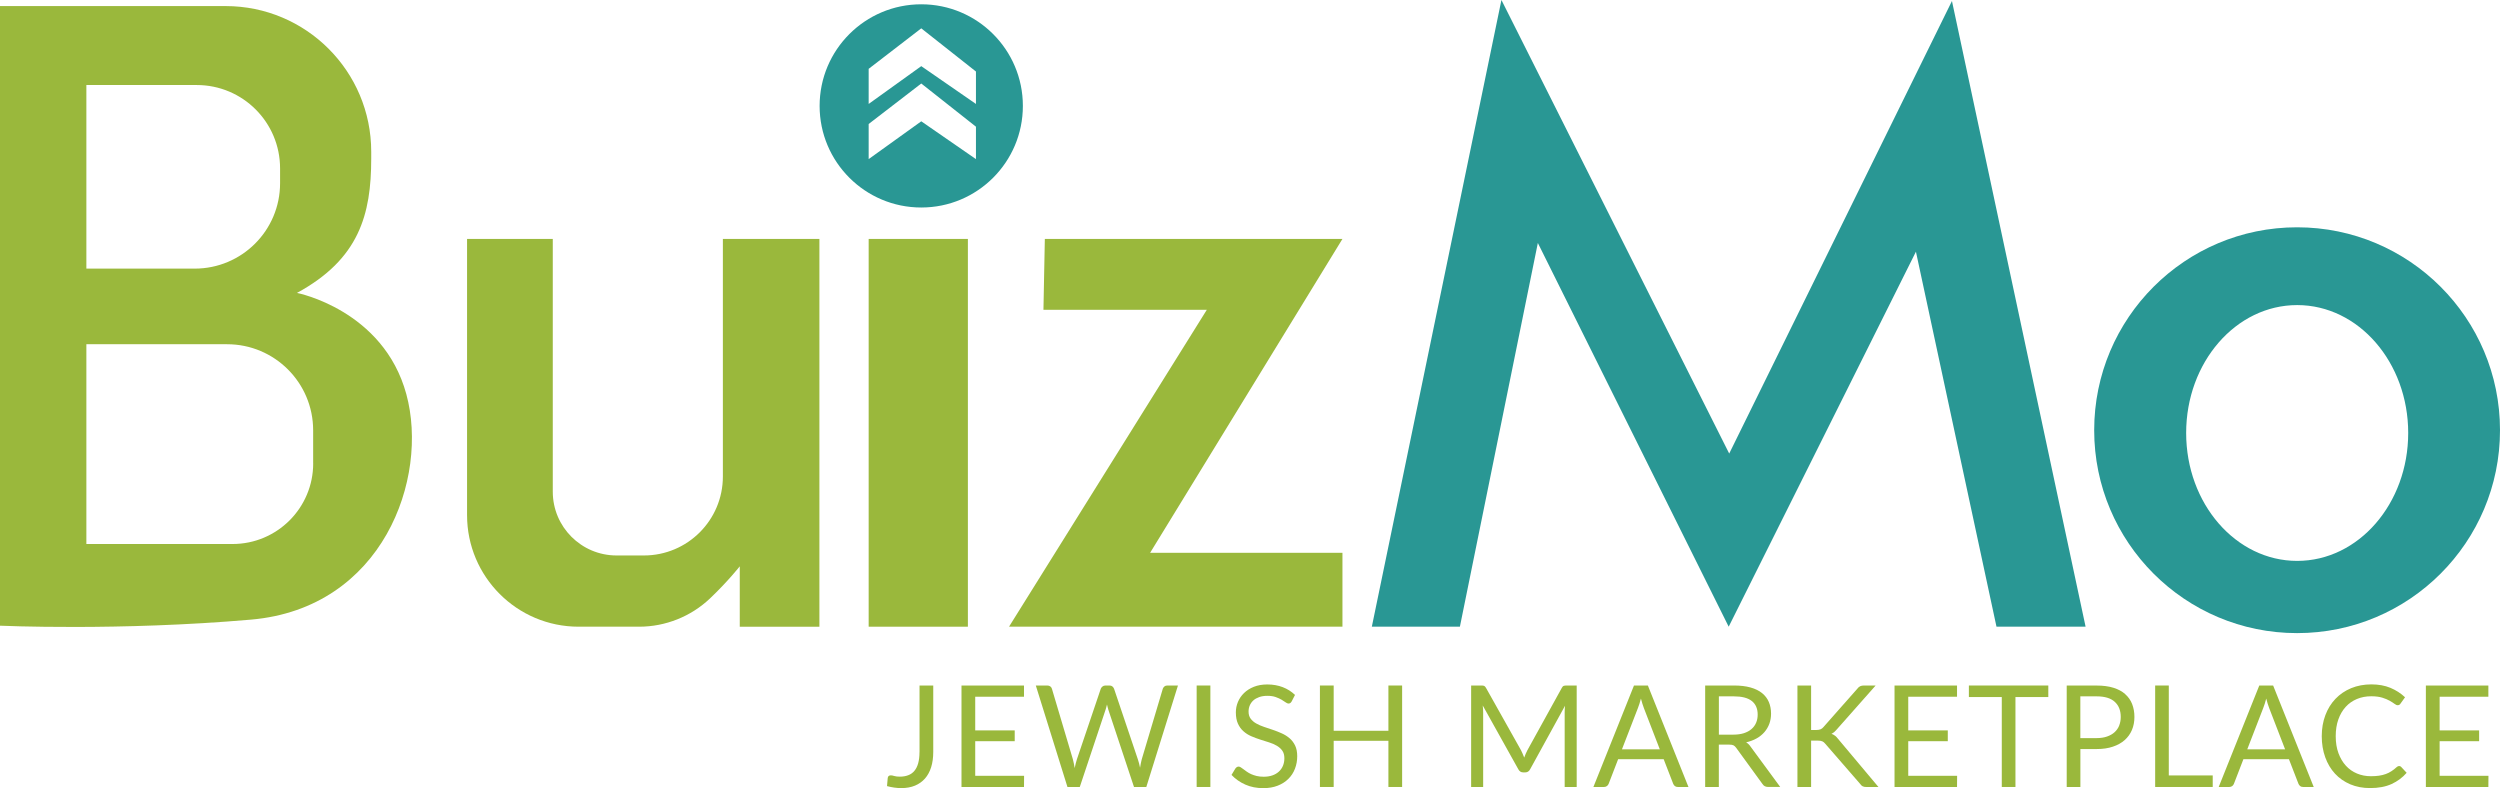
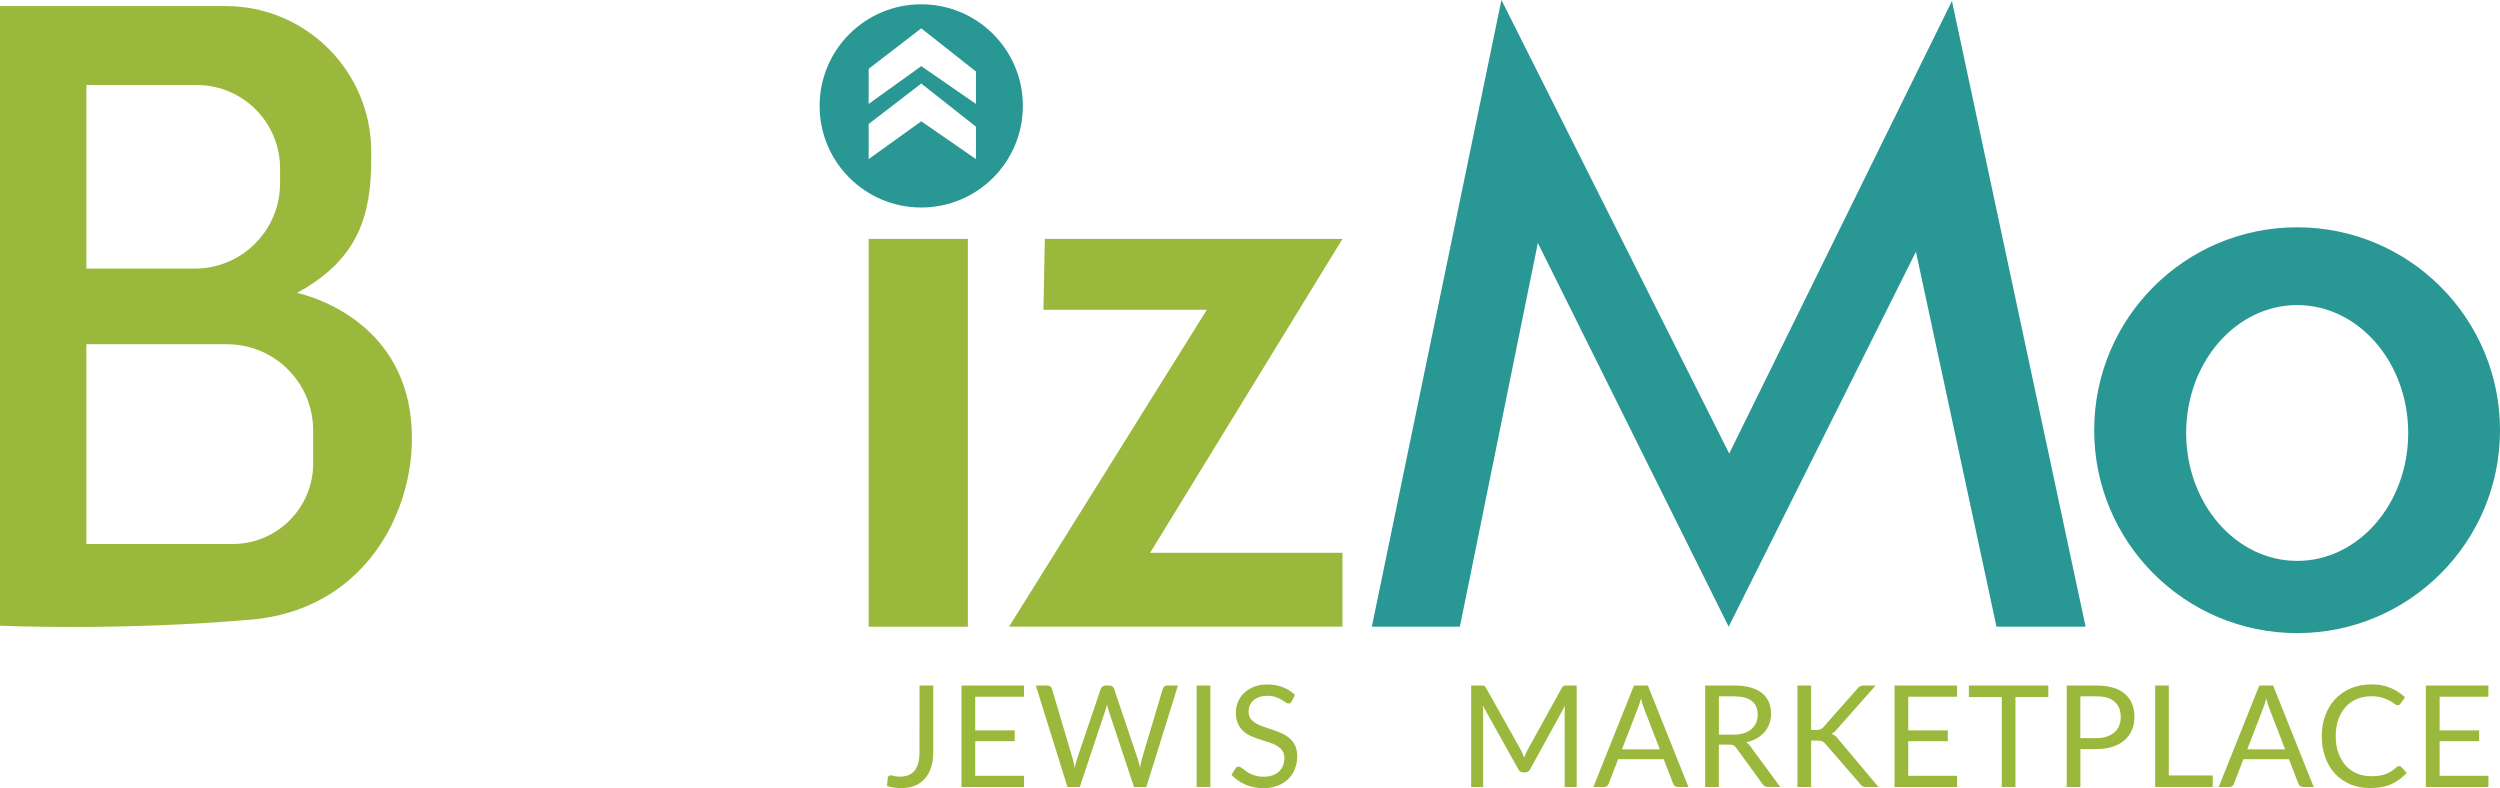
<svg xmlns="http://www.w3.org/2000/svg" id="Layer_2" data-name="Layer 2" viewBox="0 0 576 181.58">
  <defs>
    <style>
      .cls-1 {
        fill: #299794;
      }

      .cls-2 {
        fill: #9ab83c;
      }
    </style>
  </defs>
  <g id="Layer_1-2" data-name="Layer 1">
    <polygon class="cls-1" points="398.41 104.5 345.93 0 316.07 144.39 336.36 144.39 354.32 55.98 398.29 144.39 441.43 57.99 459.99 144.39 480.52 144.39 449.73 .23 398.41 104.5" />
    <path class="cls-1" d="M529.25,52.37c-25.82,0-46.75,20.93-46.75,46.75s20.93,46.75,46.75,46.75,46.75-20.93,46.75-46.75-20.93-46.75-46.75-46.75M529.27,129.23c-14.13,0-25.58-13.19-25.58-29.47s11.45-29.47,25.58-29.47,25.58,13.19,25.58,29.47-11.45,29.47-25.58,29.47" />
    <path class="cls-1" d="M212.26.99c-12.93,0-23.42,10.48-23.42,23.41s10.48,23.41,23.42,23.41,23.41-10.48,23.41-23.41S225.19.99,212.26.99M224.86,36.66l-12.6-8.71-12.12,8.71v-8.09l12.12-9.33,12.6,9.95v7.46ZM224.86,23.95l-12.6-8.71-12.12,8.71v-8.09l12.12-9.33,12.6,9.95v7.46Z" />
-     <path class="cls-2" d="M211.85,173.31c0,.98-.1,1.82-.3,2.54s-.49,1.3-.87,1.75c-.38.46-.85.8-1.42,1.01-.57.22-1.21.33-1.93.33-.54,0-.98-.05-1.3-.15-.32-.1-.58-.15-.77-.15-.24,0-.42.06-.53.17-.11.11-.18.27-.2.45-.02.31-.05.61-.08.92-.03.31-.06.62-.08.94,1.12.3,2.22.46,3.29.46,1.18,0,2.23-.19,3.15-.57.91-.38,1.68-.93,2.31-1.64.62-.71,1.1-1.59,1.42-2.62.32-1.03.48-2.2.48-3.51v-15.3h-3.16v15.37Z" />
+     <path class="cls-2" d="M211.85,173.31c0,.98-.1,1.82-.3,2.54s-.49,1.3-.87,1.75c-.38.46-.85.8-1.42,1.01-.57.22-1.21.33-1.93.33-.54,0-.98-.05-1.3-.15-.32-.1-.58-.15-.77-.15-.24,0-.42.06-.53.17-.11.11-.18.27-.2.45-.02.31-.05.61-.08.92-.03.31-.06.62-.08.94,1.12.3,2.22.46,3.29.46,1.18,0,2.23-.19,3.15-.57.91-.38,1.68-.93,2.31-1.64.62-.71,1.1-1.59,1.42-2.62.32-1.03.48-2.2.48-3.51v-15.3h-3.16Z" />
    <polygon class="cls-2" points="224.69 170.77 233.79 170.77 233.79 168.29 224.69 168.29 224.69 160.52 235.93 160.52 235.93 157.94 221.53 157.94 221.53 181.32 235.93 181.32 235.95 178.74 224.69 178.74 224.69 170.77" />
    <path class="cls-2" d="M268.28,158.17c-.19.15-.31.33-.37.52l-4.85,16.25c-.08.28-.15.59-.21.91-.07.32-.12.67-.18,1.03-.08-.36-.15-.7-.24-1.03-.08-.33-.17-.63-.27-.91l-5.48-16.25c-.09-.22-.22-.4-.39-.54-.17-.14-.4-.21-.69-.21h-.91c-.27,0-.5.08-.69.24-.19.16-.32.33-.38.51l-5.5,16.25c-.1.28-.19.6-.27.94-.08.34-.16.7-.24,1.09-.07-.38-.13-.74-.2-1.08-.07-.34-.14-.65-.22-.95l-4.83-16.25c-.06-.22-.18-.4-.37-.54-.19-.14-.43-.21-.71-.21h-2.63l7.29,23.38h2.84l5.95-17.83c.05-.17.11-.36.16-.55.05-.2.11-.4.16-.62.05.22.1.42.15.62.05.2.1.38.15.55l5.92,17.83h2.84l7.29-23.38h-2.46c-.27,0-.5.08-.69.23" />
    <rect class="cls-2" x="275.71" y="157.94" width="3.16" height="23.38" />
    <path class="cls-2" d="M297.12,170.1c-.53-.46-1.12-.83-1.79-1.13-.67-.3-1.35-.57-2.06-.81-.7-.24-1.38-.47-2.05-.69-.67-.22-1.27-.49-1.8-.79-.53-.3-.95-.67-1.27-1.1-.32-.43-.48-.97-.48-1.62,0-.51.09-.99.28-1.43s.46-.82.82-1.15c.36-.33.82-.58,1.35-.77.54-.19,1.16-.29,1.87-.29.75,0,1.39.09,1.92.28.53.19.98.39,1.36.61s.69.43.94.61.47.28.65.28c.16,0,.3-.04.42-.12.11-.08.22-.2.32-.37l.77-1.5c-.82-.78-1.76-1.38-2.83-1.79-1.07-.41-2.26-.62-3.56-.62-1.16,0-2.19.18-3.09.54-.9.36-1.65.84-2.27,1.44-.61.6-1.08,1.28-1.4,2.05-.32.77-.48,1.57-.48,2.4,0,1.03.16,1.9.48,2.6.32.7.74,1.29,1.27,1.75.52.47,1.12.85,1.79,1.14.67.29,1.36.55,2.05.77.7.22,1.38.44,2.05.65.68.21,1.27.47,1.8.78.52.31.94.68,1.26,1.13.32.45.48,1.03.48,1.74,0,.64-.11,1.22-.33,1.75-.22.52-.53.97-.94,1.34s-.9.67-1.49.87c-.59.21-1.26.31-2.01.31-.6,0-1.14-.06-1.61-.17-.48-.12-.9-.26-1.28-.43-.38-.18-.71-.36-1-.57-.29-.21-.55-.4-.78-.57-.23-.17-.43-.32-.61-.43-.18-.11-.34-.17-.48-.17-.15,0-.29.04-.42.12-.12.08-.23.18-.32.3l-.91,1.5c.88.93,1.94,1.68,3.18,2.23,1.24.55,2.62.82,4.14.82,1.24,0,2.35-.19,3.32-.57.97-.38,1.79-.9,2.46-1.57.67-.66,1.18-1.44,1.52-2.34.35-.9.52-1.86.52-2.88,0-.97-.16-1.78-.48-2.45-.32-.66-.74-1.22-1.27-1.68" />
-     <polygon class="cls-2" points="319.89 168.37 307.28 168.37 307.28 157.94 304.11 157.94 304.11 181.32 307.28 181.32 307.28 170.68 319.89 170.68 319.89 181.32 323.05 181.32 323.05 157.94 319.89 157.94 319.89 168.37" />
    <path class="cls-2" d="M360.27,158.03c-.16.05-.3.21-.43.46l-7.93,14.37c-.14.26-.27.54-.39.82-.12.29-.23.58-.34.87-.11-.29-.23-.58-.35-.86-.12-.28-.25-.56-.38-.82l-8.08-14.39c-.14-.25-.29-.4-.44-.46-.15-.06-.37-.08-.65-.08h-2.33v23.38h2.77v-17.18c0-.49-.03-1.02-.1-1.6l8.19,14.68c.25.49.63.74,1.14.74h.46c.51,0,.89-.25,1.14-.74l8.03-14.61c-.02.27-.04.54-.06.8s-.02.51-.02.73v17.18h2.77v-23.38h-2.33c-.28,0-.5.03-.66.08" />
    <path class="cls-2" d="M376.47,157.94l-9.35,23.38h2.45c.27,0,.5-.08.69-.23.18-.15.31-.33.38-.52l2.18-5.65h10.49l2.19,5.65c.09.22.22.4.39.54.17.14.4.21.68.21h2.45l-9.35-23.38h-3.2ZM373.7,172.64l3.67-9.49c.24-.59.47-1.32.7-2.2.11.42.22.82.34,1.2.12.38.23.7.34.99l3.67,9.51h-8.73Z" />
    <path class="cls-2" d="M402.3,171.04c.9-.21,1.71-.51,2.42-.91.71-.4,1.32-.89,1.81-1.46.49-.57.87-1.22,1.13-1.93.26-.72.39-1.49.39-2.32,0-.99-.17-1.88-.51-2.68-.34-.8-.86-1.48-1.56-2.05-.7-.56-1.59-1-2.67-1.3-1.07-.3-2.35-.45-3.83-.45h-6.61v23.38h3.15v-9.76h2.4c.45,0,.78.06.99.17.21.11.41.3.6.56l6.07,8.35c.27.44.7.67,1.27.67h2.81l-6.82-9.28c-.29-.44-.64-.77-1.04-1M399.36,169.26h-3.33v-8.82h3.46c1.83,0,3.2.35,4.11,1.06.91.71,1.37,1.76,1.37,3.15,0,.68-.12,1.31-.36,1.87-.24.57-.59,1.05-1.07,1.46-.47.41-1.06.72-1.76.95-.7.22-1.51.33-2.42.33" />
    <path class="cls-2" d="M422.77,169.5c-.24-.19-.51-.33-.8-.43.23-.11.44-.25.64-.42.2-.17.41-.38.63-.64l8.91-10.07h-2.67c-.35,0-.64.05-.88.16-.24.11-.47.31-.68.59l-7.78,8.81c-.21.25-.43.43-.68.53-.25.1-.58.16-.99.16h-1.19v-10.24h-3.15v23.38h3.15v-10.7h1.44c.51,0,.89.06,1.14.17.25.11.49.31.7.58l8.06,9.28c.08.11.16.2.24.29.08.08.18.15.29.21.11.06.23.1.38.13.15.03.32.04.53.04h2.74l-9.3-11.08c-.23-.3-.46-.55-.7-.74" />
    <polygon class="cls-2" points="439.66 170.77 448.77 170.77 448.77 168.29 439.66 168.29 439.66 160.52 450.9 160.52 450.9 157.94 436.5 157.94 436.5 181.32 450.9 181.32 450.92 178.74 439.66 178.74 439.66 170.77" />
    <polygon class="cls-2" points="453.63 160.6 461.21 160.6 461.21 181.32 464.36 181.32 464.36 160.6 471.93 160.6 471.93 157.94 453.63 157.94 453.63 160.6" />
    <path class="cls-2" d="M489.65,159.92c-.72-.63-1.62-1.12-2.72-1.46-1.09-.34-2.38-.51-3.86-.51h-6.9v23.37h3.15v-8.74h3.75c1.41,0,2.66-.18,3.74-.55,1.08-.36,1.99-.87,2.72-1.52.73-.65,1.29-1.43,1.67-2.33.38-.9.57-1.9.57-2.99s-.18-2.09-.53-2.99c-.35-.89-.89-1.65-1.61-2.28M488.27,167.16c-.24.6-.6,1.11-1.07,1.54-.47.43-1.06.76-1.75,1-.69.24-1.49.36-2.39.36h-3.75v-9.62h3.75c1.87,0,3.27.42,4.18,1.26.92.84,1.38,2,1.38,3.49,0,.72-.12,1.38-.36,1.97" />
    <polygon class="cls-2" points="499.69 157.94 496.55 157.94 496.55 181.32 509.81 181.32 509.81 178.66 499.69 178.66 499.69 157.94" />
    <path class="cls-2" d="M520.54,157.94l-9.35,23.38h2.45c.27,0,.5-.08.68-.23.18-.15.31-.33.38-.52l2.18-5.65h10.49l2.19,5.65c.09.22.22.4.39.54.17.14.4.21.68.21h2.45l-9.35-23.38h-3.2ZM517.77,172.64l3.67-9.49c.24-.59.47-1.32.7-2.2.11.42.22.82.34,1.2.12.38.23.7.34.99l3.67,9.51h-8.73Z" />
    <path class="cls-2" d="M552.76,176.49c-.18,0-.37.08-.55.24-.4.37-.81.69-1.22.95-.41.27-.85.49-1.32.66-.47.17-.99.3-1.55.38-.56.08-1.19.12-1.88.12-1.14,0-2.21-.21-3.19-.62-.98-.41-1.84-1.01-2.56-1.8-.72-.79-1.29-1.75-1.71-2.89-.42-1.14-.63-2.44-.63-3.9s.2-2.72.6-3.86c.4-1.14.97-2.11,1.69-2.9.72-.8,1.59-1.4,2.59-1.82,1-.42,2.1-.63,3.31-.63,1,0,1.84.11,2.53.32.68.21,1.25.45,1.71.71.46.26.83.5,1.11.71.28.21.52.32.72.32.17,0,.31-.03.42-.11.1-.07.19-.16.25-.27l1.04-1.45c-.97-.91-2.09-1.64-3.36-2.17-1.27-.53-2.74-.8-4.4-.8s-3.25.29-4.65.87c-1.4.58-2.61,1.4-3.61,2.45-1.01,1.05-1.79,2.32-2.34,3.78-.55,1.47-.83,3.08-.83,4.84s.27,3.38.8,4.85c.53,1.47,1.28,2.73,2.25,3.78.97,1.05,2.14,1.86,3.51,2.45,1.37.58,2.89.87,4.57.87,1.94,0,3.59-.31,4.95-.93,1.36-.62,2.53-1.49,3.48-2.59l-1.26-1.35c-.13-.14-.28-.21-.46-.21" />
    <polygon class="cls-2" points="562.09 178.74 562.09 170.77 571.19 170.77 571.19 168.29 562.09 168.29 562.09 160.52 573.32 160.52 573.32 157.94 558.92 157.94 558.92 181.32 573.32 181.32 573.34 178.74 562.09 178.74" />
    <rect class="cls-2" x="200.14" y="55.05" width="22.86" height="89.34" />
    <polygon class="cls-2" points="309.3 144.39 309.3 127.36 264.99 127.36 309.3 55.05 240.73 55.05 240.41 71.38 278.05 71.38 232.48 144.39 309.3 144.39" />
    <path class="cls-2" d="M68.42,67.49c14.31-7.78,17.11-18.04,17.11-30.95v-1.59c0-18.53-15.02-33.55-33.55-33.55H0v142.76s27.52,1.24,57.85-1.4c30.32-2.64,41.05-32.5,35.77-51.94-5.29-19.44-25.19-23.33-25.19-23.33M19.9,19.59h25.43c10.61,0,19.2,8.6,19.2,19.21v3.42c0,10.87-8.81,19.67-19.67,19.67h-24.96V19.59ZM72.16,106.76c0,10.26-8.32,18.58-18.58,18.58H19.9v-46.03h32.42c10.95,0,19.83,8.88,19.83,19.83v7.62Z" />
-     <path class="cls-2" d="M166.55,109.79c0,10.05-8.15,18.19-18.19,18.19h-6.3c-8.12,0-14.7-6.58-14.7-14.69v-58.24h-19.75v63.64c0,14.19,11.51,25.7,25.7,25.7h13.94c6.07,0,11.91-2.33,16.32-6.5,4.13-3.92,6.87-7.41,6.87-7.41v13.92h18.35V55.05h-22.24v54.74Z" />
  </g>
</svg>